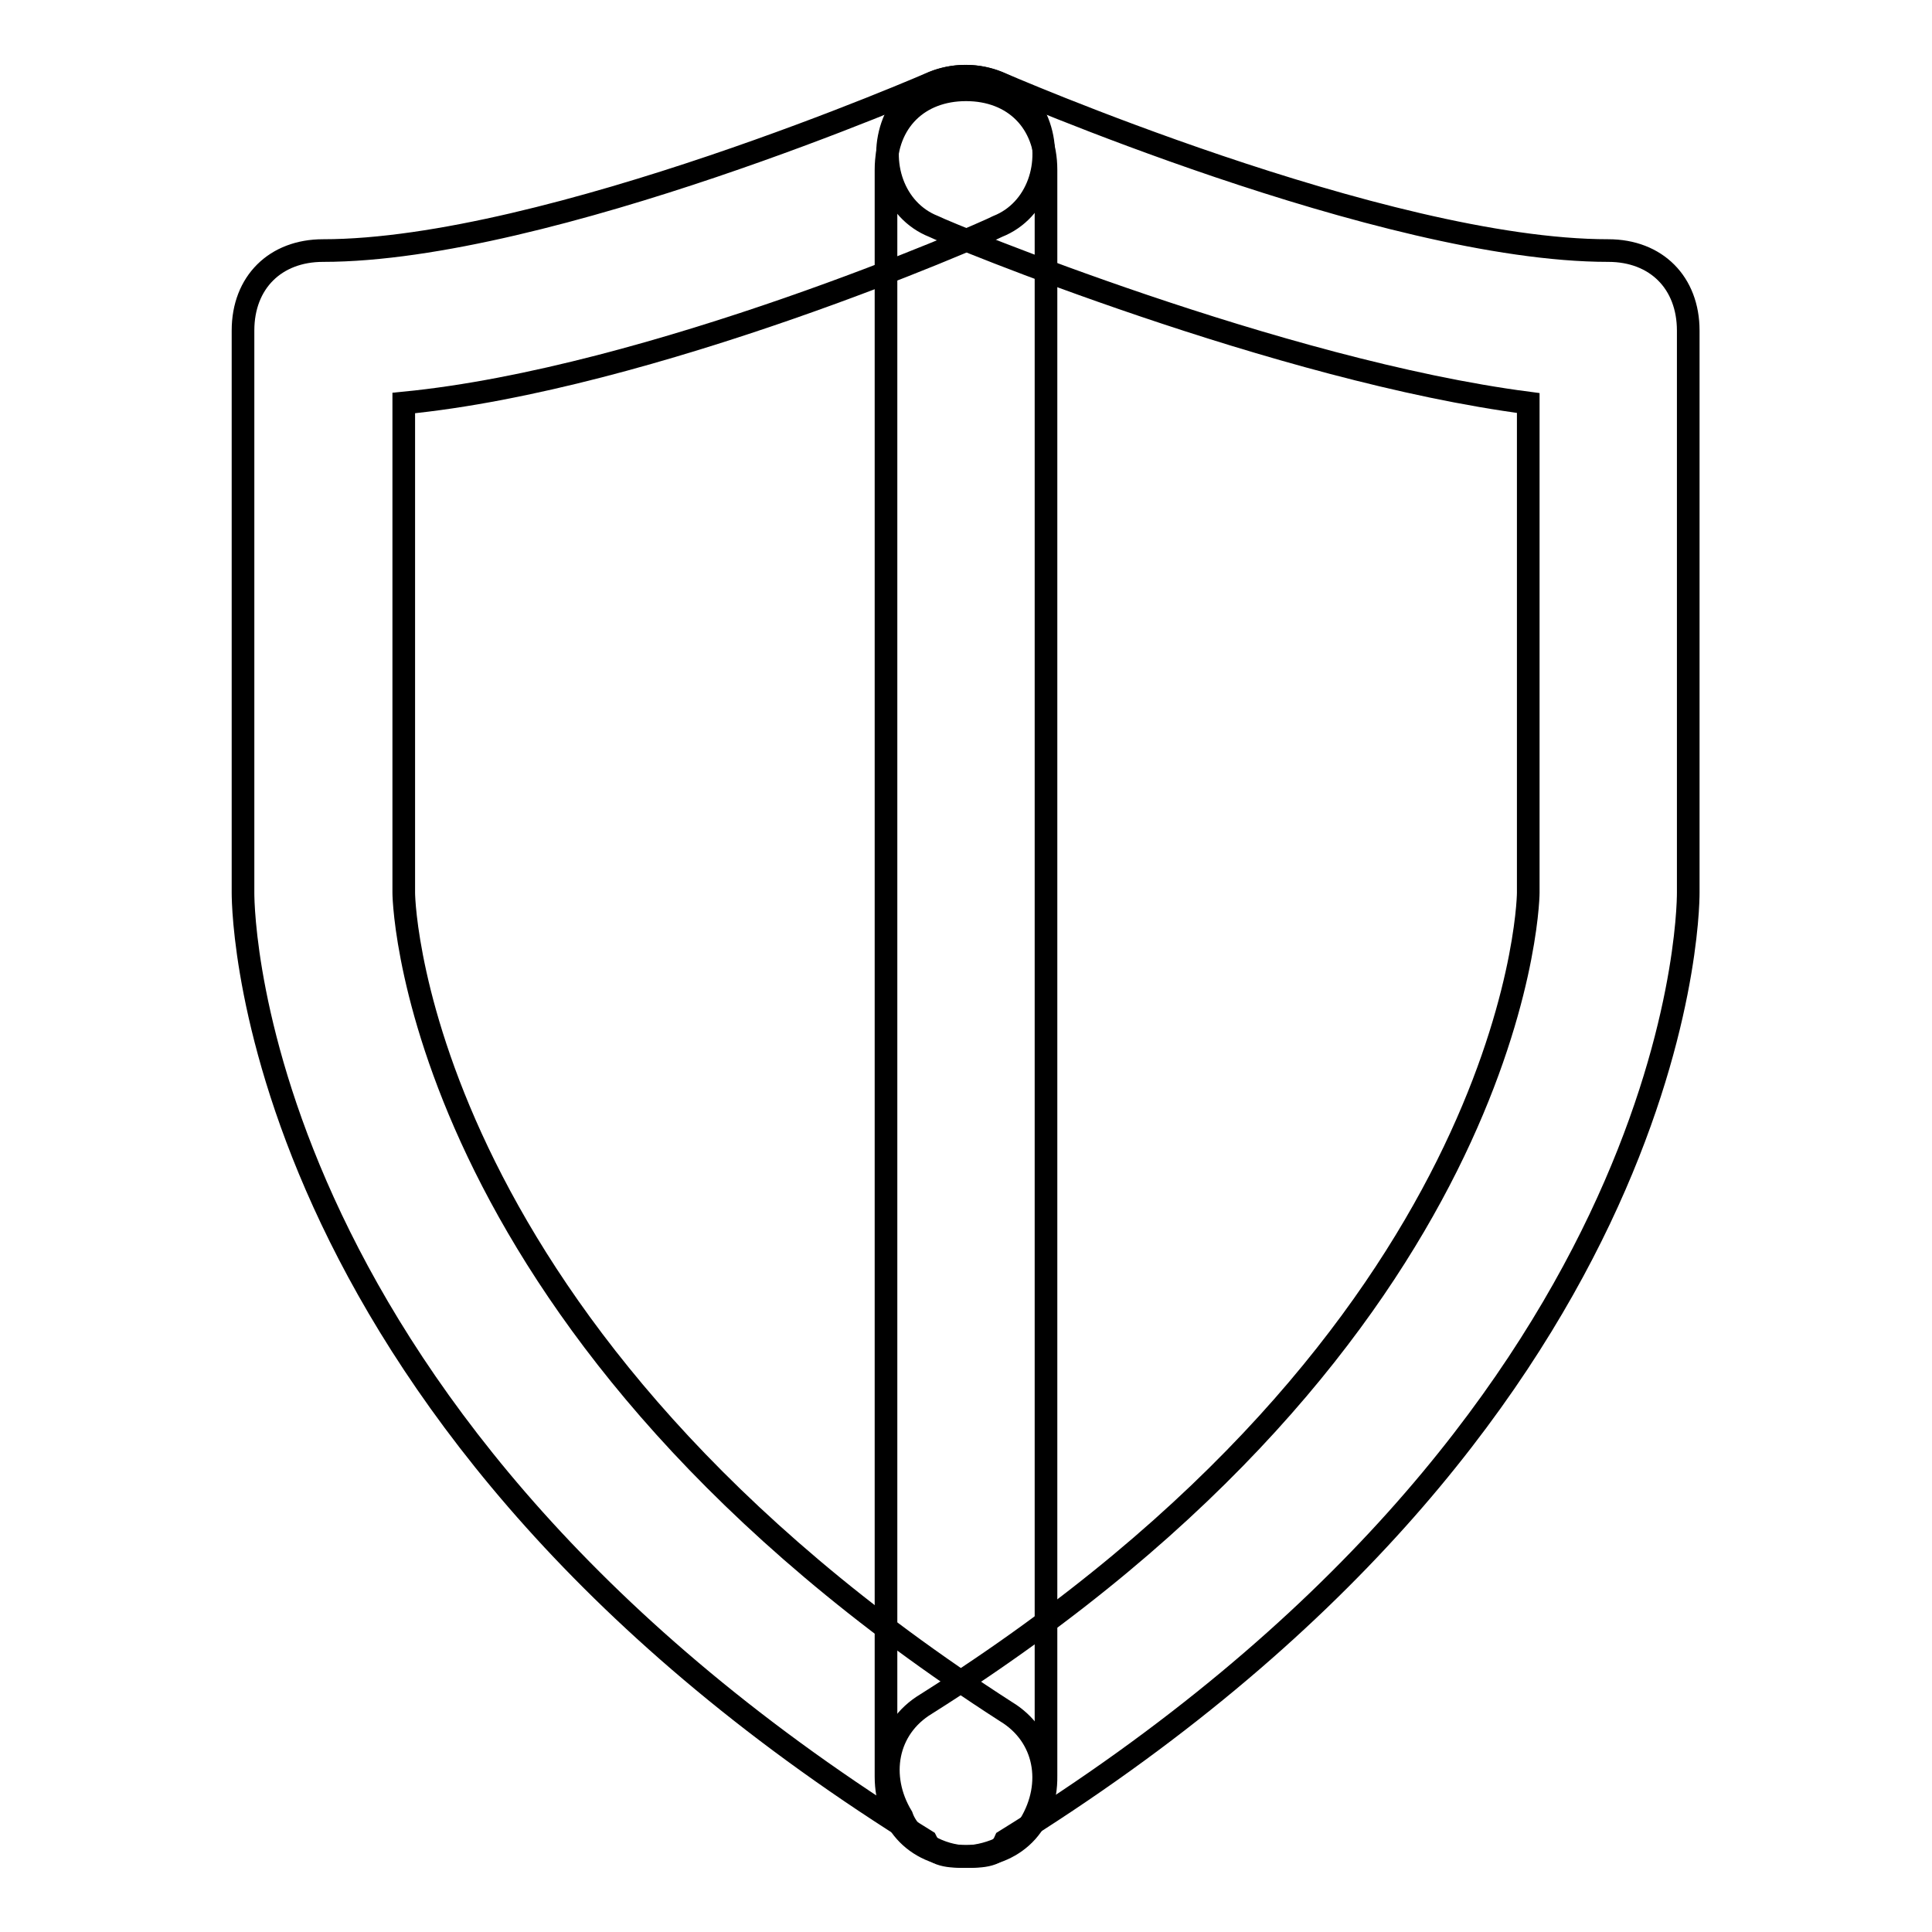
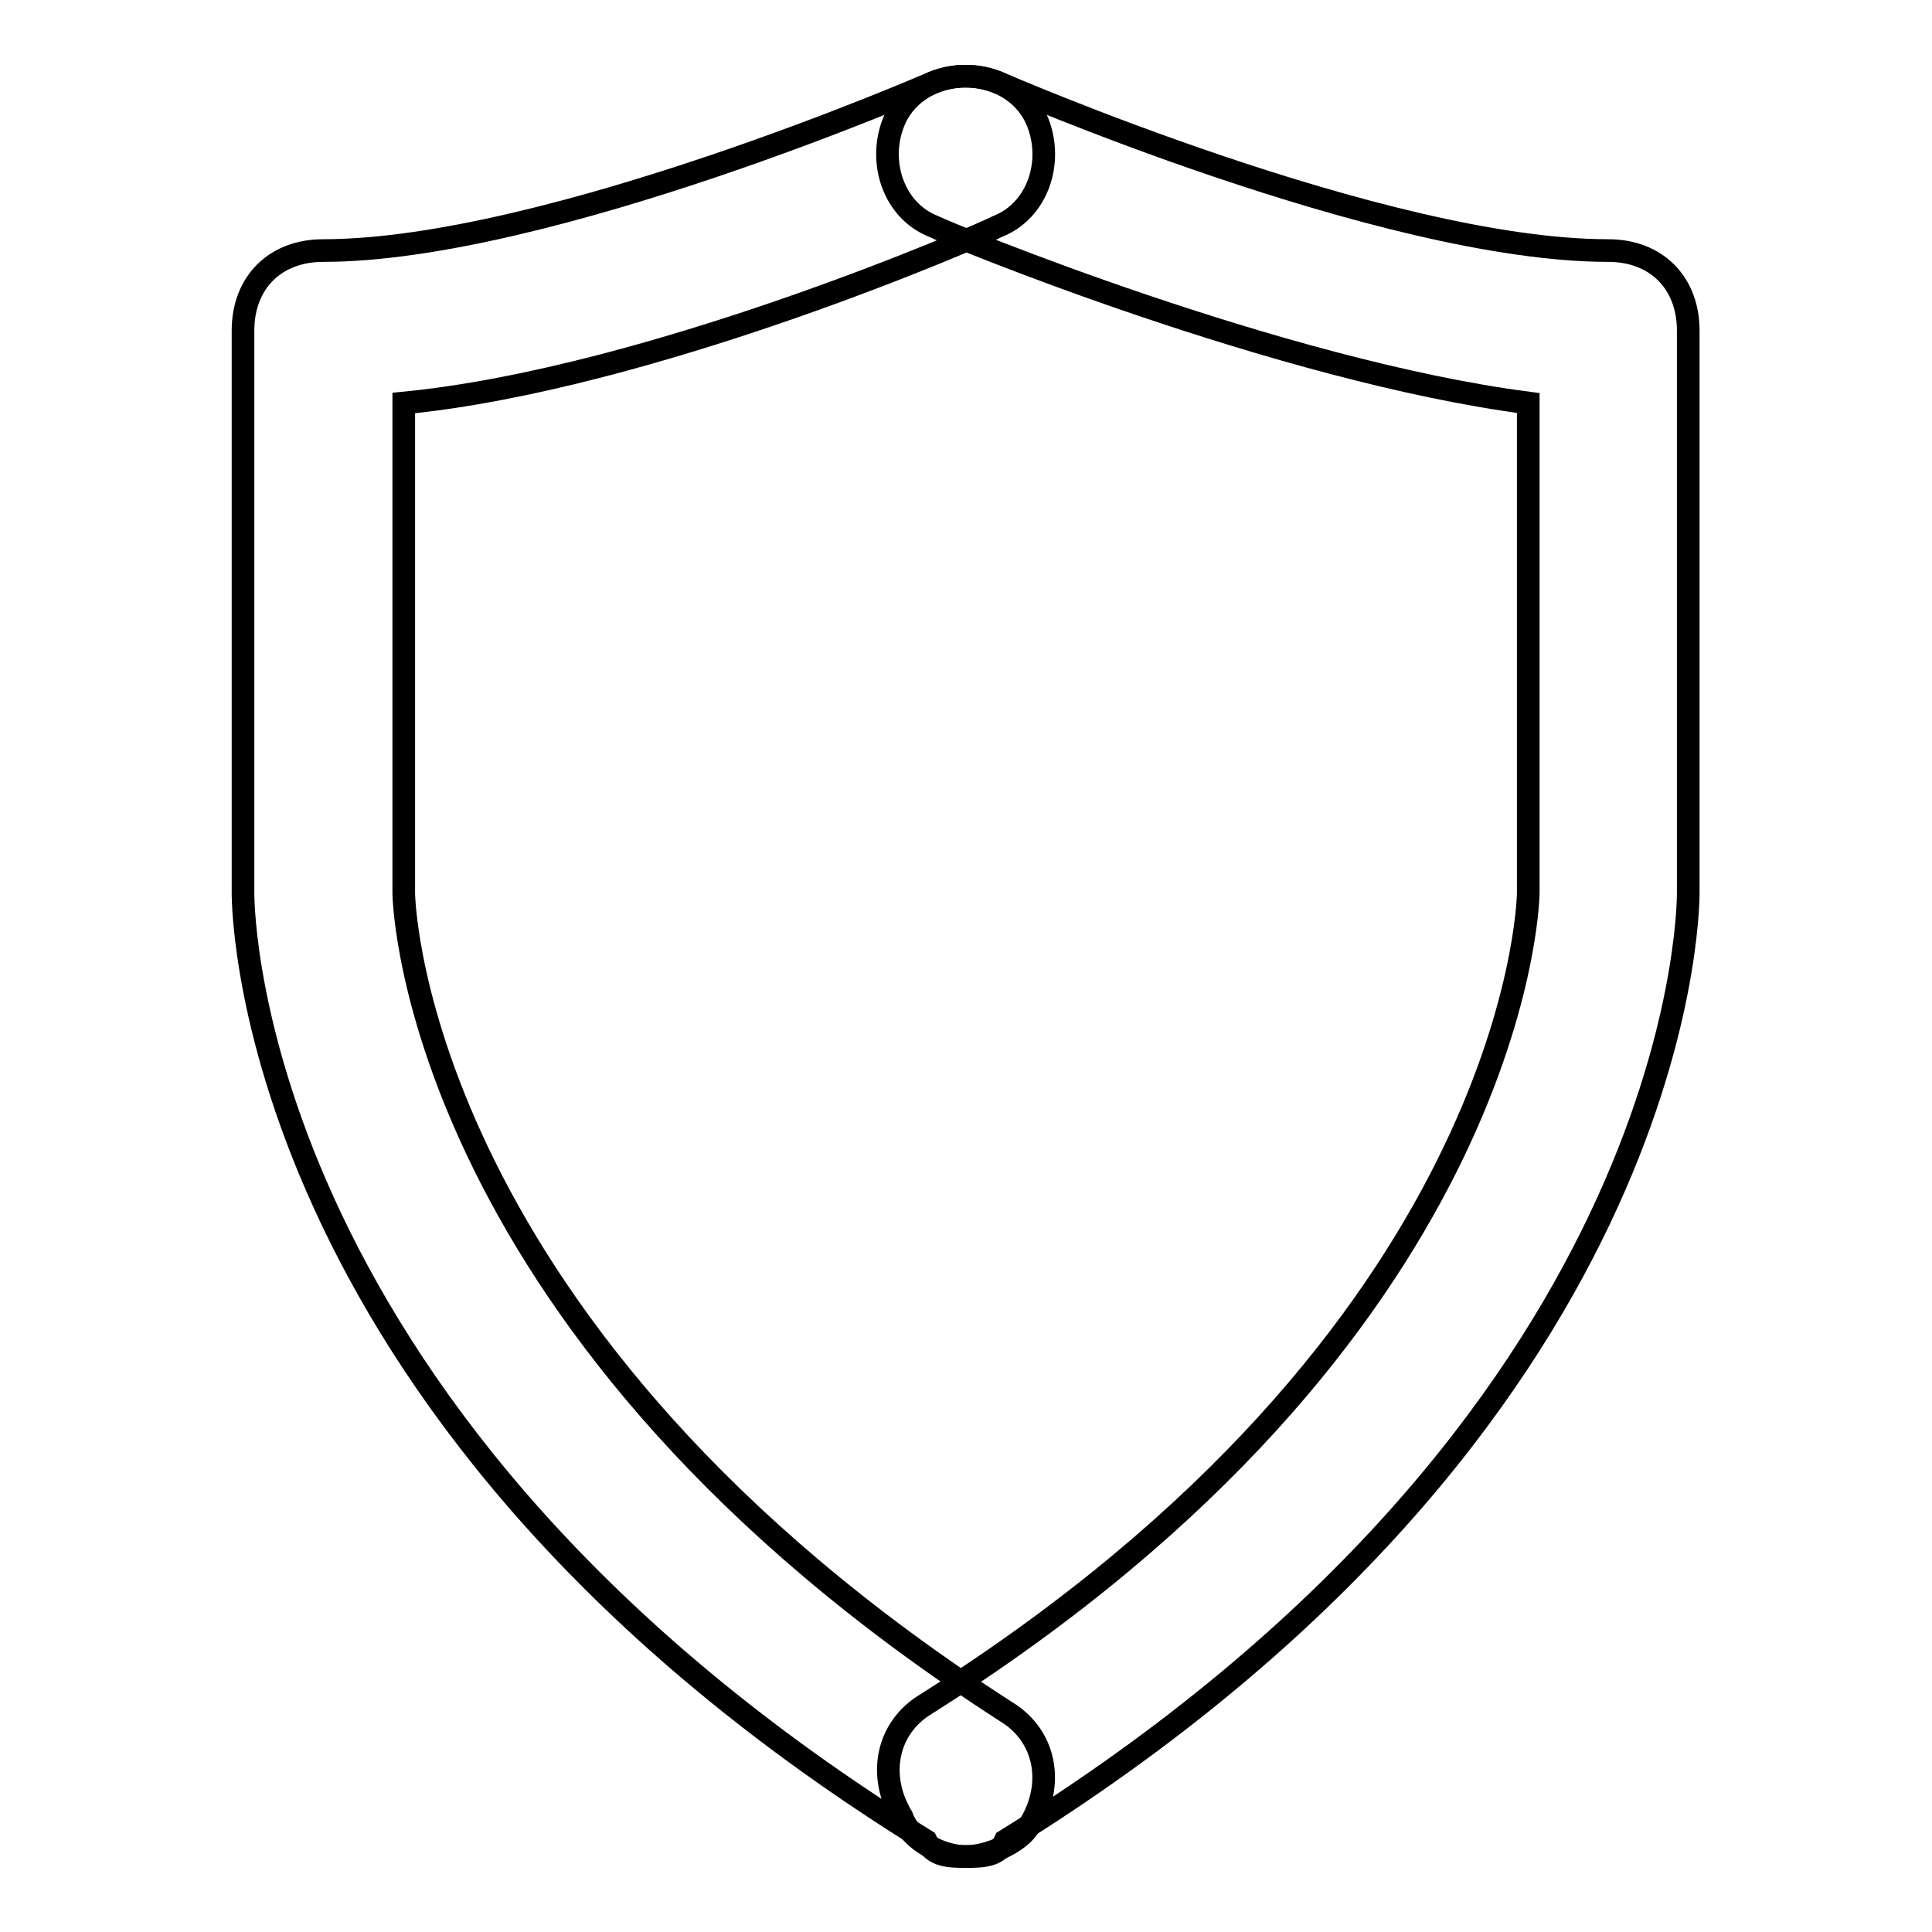
<svg xmlns="http://www.w3.org/2000/svg" version="1.1" x="0px" y="0px" viewBox="0 0 256 256" enable-background="new 0 0 256 256" xml:space="preserve">
  <g>
    <g>
      <path stroke-width="3" fill-opacity="0" stroke="#000000" d="M128,246c-2.1,0-4.3,0-5.3-2.1c-89.4-55.3-90.5-122.4-90.5-125.6V43.8c0-6.4,4.3-10.6,10.6-10.6c29.8,0,80.9-22.3,80.9-22.3c5.3-2.1,11.7,0,13.8,5.3c2.1,5.3,0,11.7-5.3,13.8c-2.1,1.1-45.8,20.2-78.7,23.4v64.9c0,2.1,2.1,58.5,79.8,108.5c5.3,3.2,6.4,9.6,3.2,14.9C135.5,243.9,131.2,246,128,246z" />
      <path stroke-width="3" fill-opacity="0" stroke="#000000" d="M128,246c-3.2,0-7.4-2.1-8.5-5.3c-3.2-5.3-2.1-11.7,3.2-14.9c77.7-49,79.8-105.4,79.8-107.5V53.4c-33-4.3-76.6-22.3-78.8-23.4c-5.3-2.1-7.4-8.5-5.3-13.8c2.1-5.3,8.5-7.4,13.8-5.3c0,0,51.1,22.3,80.9,22.3c6.4,0,10.6,4.3,10.6,10.6v74.5c0,3.2-1.1,70.2-90.5,125.6C132.3,246,130.1,246,128,246z" />
-       <path stroke-width="3" fill-opacity="0" stroke="#000000" d="M128,246c-6.4,0-10.6-4.3-10.6-10.6V22.5c0-6.4,4.3-10.6,10.6-10.6c6.4,0,10.6,4.3,10.6,10.6v212.8C138.7,241.7,134.4,246,128,246z" />
    </g>
  </g>
</svg>